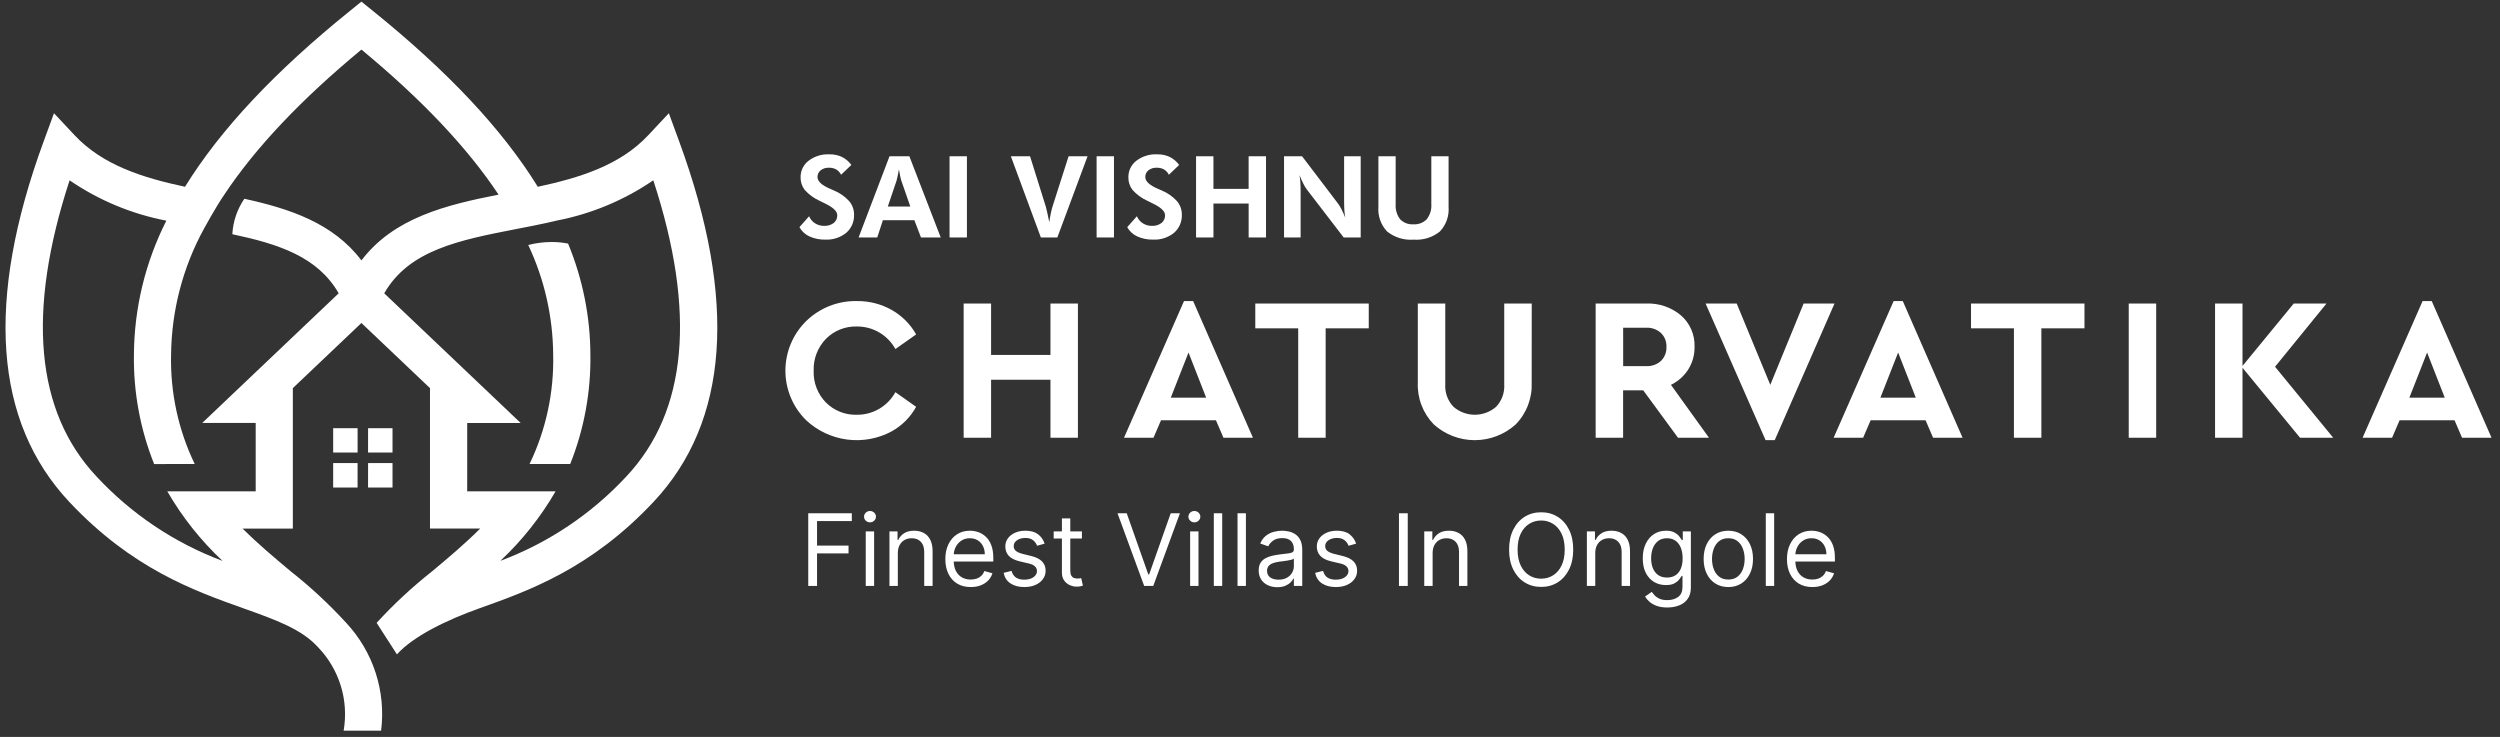
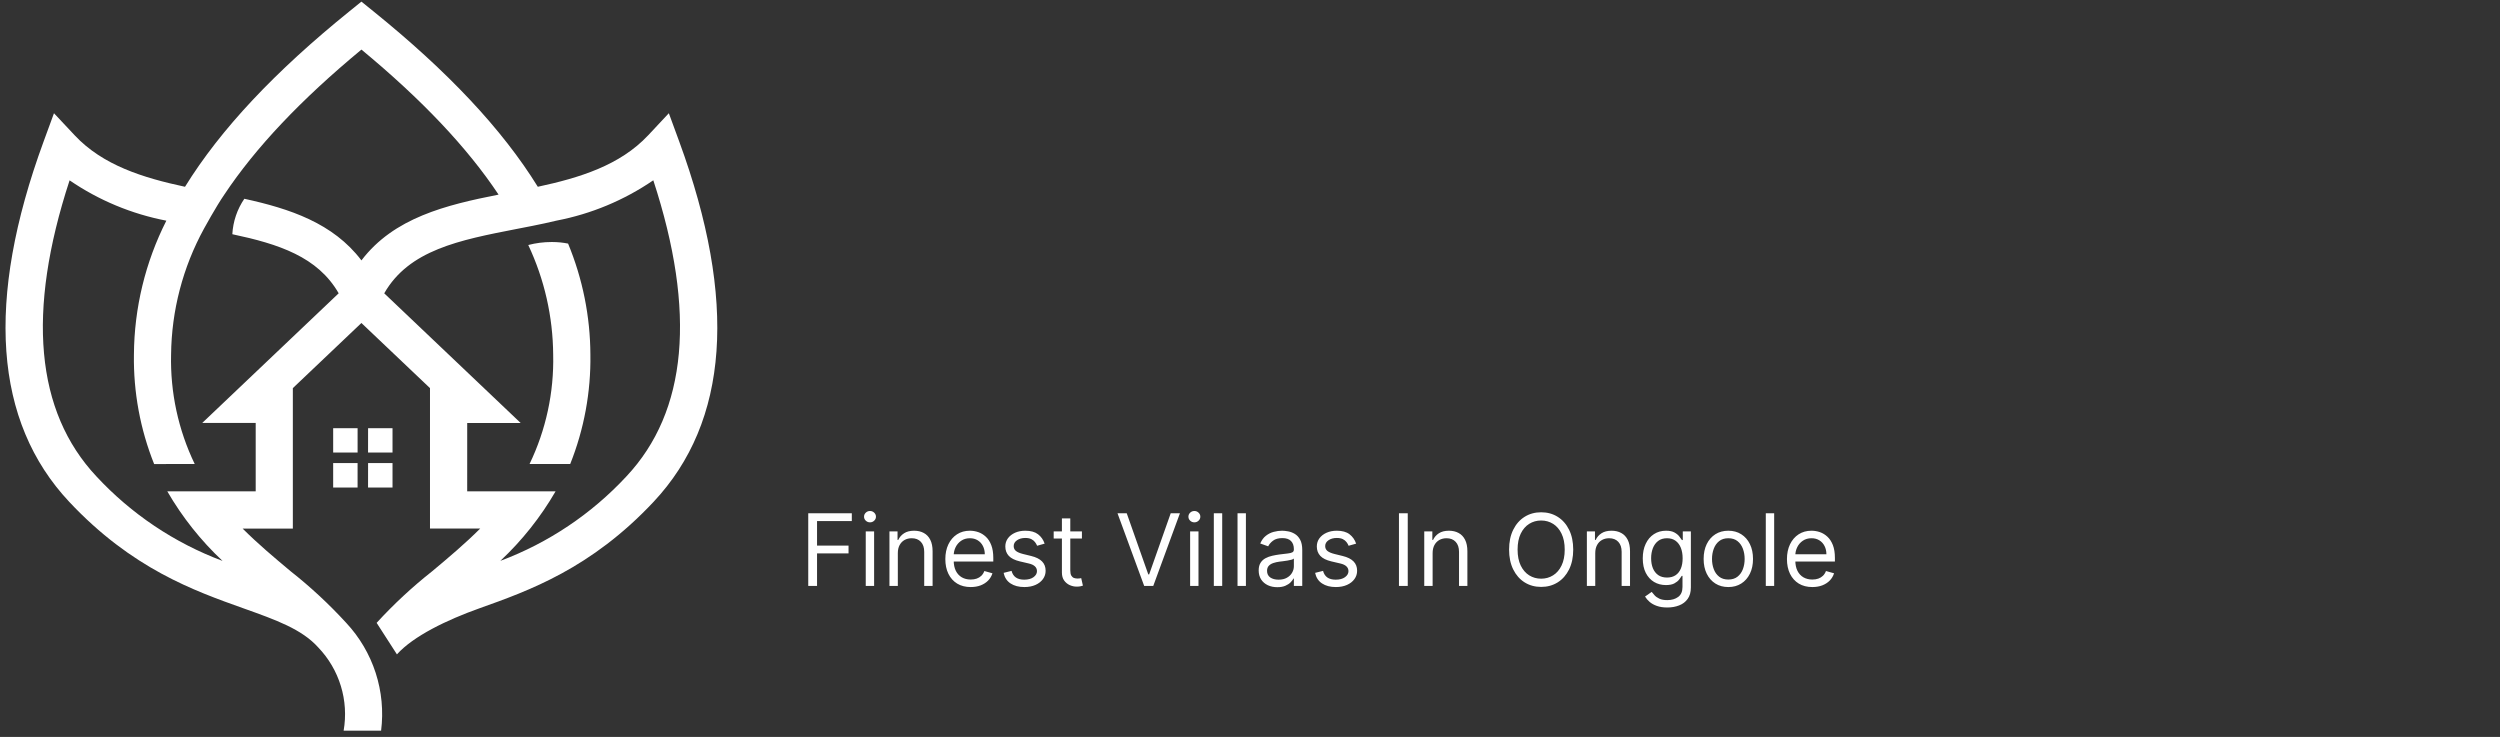
<svg xmlns="http://www.w3.org/2000/svg" width="268" height="79" viewBox="0 0 268 79" fill="none">
  <rect x="0" y="0" width="268" height="79" fill="#333333" stroke="none" />
  <path d="M86.644 62.81V55.022H91.314V55.859H87.587V58.49H90.964V59.327H87.587V62.81H86.644ZM92.808 62.81V56.969H93.705V62.81H92.808ZM93.264 55.996C93.089 55.996 92.938 55.936 92.812 55.817C92.687 55.698 92.625 55.555 92.625 55.387C92.625 55.22 92.687 55.077 92.812 54.958C92.938 54.838 93.089 54.779 93.264 54.779C93.439 54.779 93.589 54.838 93.713 54.958C93.84 55.077 93.903 55.22 93.903 55.387C93.903 55.555 93.84 55.698 93.713 55.817C93.589 55.936 93.439 55.996 93.264 55.996ZM96.247 59.297V62.81H95.349V56.969H96.216V57.882H96.292C96.429 57.585 96.637 57.347 96.916 57.167C97.195 56.984 97.555 56.893 97.996 56.893C98.391 56.893 98.738 56.974 99.034 57.137C99.331 57.296 99.561 57.54 99.726 57.867C99.891 58.191 99.974 58.602 99.974 59.099V62.81H99.076V59.16C99.076 58.701 98.957 58.343 98.719 58.087C98.48 57.829 98.153 57.699 97.737 57.699C97.451 57.699 97.195 57.761 96.969 57.886C96.746 58.01 96.57 58.191 96.441 58.43C96.311 58.668 96.247 58.957 96.247 59.297ZM104.063 62.932C103.5 62.932 103.014 62.808 102.606 62.56C102.2 62.309 101.887 61.959 101.667 61.51C101.449 61.059 101.34 60.534 101.34 59.935C101.34 59.337 101.449 58.81 101.667 58.353C101.887 57.895 102.194 57.537 102.587 57.281C102.983 57.023 103.444 56.893 103.971 56.893C104.276 56.893 104.576 56.944 104.873 57.045C105.169 57.147 105.439 57.312 105.683 57.54C105.926 57.765 106.12 58.065 106.264 58.437C106.409 58.81 106.481 59.269 106.481 59.814V60.194H101.979V59.418H105.569C105.569 59.089 105.503 58.795 105.371 58.536C105.241 58.278 105.056 58.073 104.816 57.924C104.577 57.774 104.296 57.699 103.971 57.699C103.614 57.699 103.305 57.788 103.043 57.966C102.785 58.141 102.586 58.369 102.446 58.65C102.307 58.932 102.237 59.233 102.237 59.555V60.072C102.237 60.514 102.313 60.888 102.465 61.194C102.62 61.498 102.834 61.73 103.108 61.89C103.382 62.047 103.7 62.126 104.063 62.126C104.298 62.126 104.511 62.093 104.701 62.027C104.894 61.959 105.06 61.857 105.2 61.723C105.339 61.586 105.447 61.416 105.523 61.213L106.39 61.457C106.299 61.751 106.145 62.009 105.93 62.233C105.714 62.453 105.448 62.626 105.131 62.75C104.814 62.871 104.458 62.932 104.063 62.932ZM111.984 58.278L111.178 58.506C111.127 58.371 111.052 58.241 110.953 58.114C110.857 57.985 110.725 57.878 110.558 57.794C110.391 57.711 110.176 57.669 109.915 57.669C109.558 57.669 109.26 57.751 109.022 57.916C108.786 58.078 108.668 58.285 108.668 58.536C108.668 58.759 108.749 58.935 108.911 59.065C109.074 59.194 109.327 59.302 109.672 59.388L110.539 59.601C111.061 59.728 111.45 59.922 111.706 60.183C111.962 60.441 112.091 60.775 112.091 61.183C112.091 61.518 111.994 61.817 111.802 62.08C111.611 62.344 111.345 62.552 111.003 62.704C110.661 62.856 110.263 62.932 109.809 62.932C109.213 62.932 108.72 62.803 108.329 62.544C107.939 62.286 107.692 61.908 107.588 61.411L108.44 61.198C108.521 61.513 108.674 61.748 108.9 61.906C109.128 62.063 109.426 62.141 109.794 62.141C110.212 62.141 110.544 62.053 110.79 61.875C111.038 61.695 111.163 61.48 111.163 61.228C111.163 61.026 111.092 60.856 110.95 60.719C110.808 60.58 110.59 60.476 110.296 60.407L109.322 60.179C108.787 60.052 108.394 59.856 108.143 59.59C107.895 59.321 107.77 58.985 107.77 58.582C107.77 58.252 107.863 57.961 108.048 57.707C108.236 57.453 108.49 57.255 108.812 57.11C109.137 56.965 109.505 56.893 109.915 56.893C110.493 56.893 110.947 57.02 111.277 57.273C111.609 57.527 111.845 57.862 111.984 58.278ZM115.982 56.969V57.73H112.955V56.969H115.982ZM113.837 55.57H114.735V61.137C114.735 61.391 114.771 61.581 114.845 61.708C114.921 61.832 115.017 61.916 115.134 61.959C115.253 61.999 115.378 62.02 115.51 62.02C115.609 62.02 115.69 62.014 115.754 62.004C115.817 61.992 115.868 61.981 115.906 61.974L116.088 62.78C116.027 62.803 115.943 62.826 115.834 62.849C115.725 62.874 115.586 62.887 115.419 62.887C115.165 62.887 114.917 62.832 114.674 62.723C114.433 62.614 114.233 62.448 114.073 62.225C113.916 62.002 113.837 61.72 113.837 61.381V55.57ZM120.785 55.022L123.097 61.578H123.188L125.501 55.022H126.489L123.63 62.81H122.656L119.796 55.022H120.785ZM127.581 62.81V56.969H128.478V62.81H127.581ZM128.037 55.996C127.862 55.996 127.711 55.936 127.585 55.817C127.46 55.698 127.398 55.555 127.398 55.387C127.398 55.22 127.46 55.077 127.585 54.958C127.711 54.838 127.862 54.779 128.037 54.779C128.212 54.779 128.362 54.838 128.486 54.958C128.613 55.077 128.676 55.22 128.676 55.387C128.676 55.555 128.613 55.698 128.486 55.817C128.362 55.936 128.212 55.996 128.037 55.996ZM131.02 55.022V62.81H130.122V55.022H131.02ZM133.561 55.022V62.81H132.663V55.022H133.561ZM136.924 62.947C136.553 62.947 136.217 62.878 135.916 62.738C135.614 62.596 135.374 62.392 135.197 62.126C135.02 61.857 134.931 61.533 134.931 61.153C134.931 60.818 134.997 60.547 135.129 60.339C135.26 60.128 135.437 59.963 135.657 59.844C135.878 59.725 136.121 59.636 136.387 59.578C136.656 59.517 136.926 59.469 137.197 59.434C137.552 59.388 137.84 59.354 138.061 59.331C138.284 59.306 138.446 59.264 138.547 59.205C138.651 59.147 138.703 59.046 138.703 58.901V58.871C138.703 58.495 138.601 58.204 138.395 57.996C138.192 57.788 137.884 57.684 137.471 57.684C137.043 57.684 136.707 57.778 136.463 57.966C136.22 58.153 136.049 58.353 135.95 58.566L135.098 58.262C135.25 57.907 135.453 57.631 135.707 57.433C135.963 57.233 136.242 57.093 136.543 57.015C136.847 56.934 137.147 56.893 137.441 56.893C137.628 56.893 137.844 56.916 138.087 56.962C138.333 57.005 138.57 57.095 138.798 57.232C139.029 57.369 139.221 57.575 139.373 57.852C139.525 58.128 139.601 58.498 139.601 58.962V62.81H138.703V62.02H138.658C138.597 62.146 138.495 62.282 138.353 62.426C138.211 62.571 138.023 62.694 137.787 62.795C137.551 62.897 137.263 62.947 136.924 62.947ZM137.06 62.141C137.415 62.141 137.715 62.072 137.958 61.932C138.204 61.793 138.389 61.613 138.513 61.392C138.64 61.172 138.703 60.94 138.703 60.696V59.875C138.665 59.92 138.582 59.962 138.452 60C138.326 60.036 138.179 60.067 138.011 60.095C137.846 60.121 137.685 60.143 137.528 60.164C137.374 60.181 137.248 60.197 137.152 60.209C136.918 60.24 136.7 60.289 136.498 60.358C136.297 60.424 136.135 60.524 136.011 60.658C135.889 60.79 135.828 60.97 135.828 61.198C135.828 61.51 135.944 61.746 136.174 61.906C136.408 62.063 136.703 62.141 137.06 62.141ZM145.376 58.278L144.57 58.506C144.52 58.371 144.445 58.241 144.346 58.114C144.25 57.985 144.118 57.878 143.95 57.794C143.783 57.711 143.569 57.669 143.308 57.669C142.95 57.669 142.652 57.751 142.414 57.916C142.178 58.078 142.06 58.285 142.06 58.536C142.06 58.759 142.141 58.935 142.304 59.065C142.466 59.194 142.719 59.302 143.064 59.388L143.931 59.601C144.454 59.728 144.843 59.922 145.099 60.183C145.355 60.441 145.483 60.775 145.483 61.183C145.483 61.518 145.387 61.817 145.194 62.08C145.004 62.344 144.738 62.552 144.395 62.704C144.053 62.856 143.655 62.932 143.201 62.932C142.605 62.932 142.112 62.803 141.722 62.544C141.331 62.286 141.084 61.908 140.98 61.411L141.832 61.198C141.913 61.513 142.067 61.748 142.292 61.906C142.52 62.063 142.818 62.141 143.186 62.141C143.604 62.141 143.936 62.053 144.182 61.875C144.431 61.695 144.555 61.48 144.555 61.228C144.555 61.026 144.484 60.856 144.342 60.719C144.2 60.58 143.982 60.476 143.688 60.407L142.714 60.179C142.179 60.052 141.787 59.856 141.536 59.59C141.287 59.321 141.163 58.985 141.163 58.582C141.163 58.252 141.255 57.961 141.44 57.707C141.628 57.453 141.883 57.255 142.205 57.11C142.529 56.965 142.897 56.893 143.308 56.893C143.886 56.893 144.34 57.02 144.669 57.273C145.001 57.527 145.237 57.862 145.376 58.278ZM150.911 55.022V62.81H149.968V55.022H150.911ZM153.577 59.297V62.81H152.68V56.969H153.547V57.882H153.623C153.76 57.585 153.968 57.347 154.247 57.167C154.526 56.984 154.886 56.893 155.327 56.893C155.722 56.893 156.068 56.974 156.365 57.137C156.662 57.296 156.892 57.54 157.057 57.867C157.222 58.191 157.304 58.602 157.304 59.099V62.81H156.407V59.16C156.407 58.701 156.288 58.343 156.049 58.087C155.811 57.829 155.484 57.699 155.068 57.699C154.782 57.699 154.526 57.761 154.3 57.886C154.077 58.01 153.901 58.191 153.771 58.43C153.642 58.668 153.577 58.957 153.577 59.297ZM168.649 58.916C168.649 59.738 168.501 60.448 168.204 61.046C167.908 61.644 167.501 62.106 166.984 62.43C166.466 62.755 165.876 62.917 165.212 62.917C164.547 62.917 163.957 62.755 163.439 62.43C162.922 62.106 162.515 61.644 162.219 61.046C161.922 60.448 161.774 59.738 161.774 58.916C161.774 58.095 161.922 57.385 162.219 56.787C162.515 56.188 162.922 55.727 163.439 55.403C163.957 55.078 164.547 54.916 165.212 54.916C165.876 54.916 166.466 55.078 166.984 55.403C167.501 55.727 167.908 56.188 168.204 56.787C168.501 57.385 168.649 58.095 168.649 58.916ZM167.737 58.916C167.737 58.242 167.624 57.673 167.398 57.209C167.175 56.745 166.872 56.394 166.489 56.156C166.109 55.917 165.683 55.798 165.212 55.798C164.74 55.798 164.313 55.917 163.93 56.156C163.55 56.394 163.247 56.745 163.021 57.209C162.798 57.673 162.686 58.242 162.686 58.916C162.686 59.591 162.798 60.16 163.021 60.624C163.247 61.088 163.55 61.439 163.93 61.677C164.313 61.916 164.74 62.035 165.212 62.035C165.683 62.035 166.109 61.916 166.489 61.677C166.872 61.439 167.175 61.088 167.398 60.624C167.624 60.16 167.737 59.591 167.737 58.916ZM171.011 59.297V62.81H170.113V56.969H170.981V57.882H171.057C171.193 57.585 171.401 57.347 171.68 57.167C171.959 56.984 172.319 56.893 172.76 56.893C173.156 56.893 173.502 56.974 173.798 57.137C174.095 57.296 174.326 57.54 174.491 57.867C174.655 58.191 174.738 58.602 174.738 59.099V62.81H173.84V59.16C173.84 58.701 173.721 58.343 173.483 58.087C173.245 57.829 172.917 57.699 172.502 57.699C172.215 57.699 171.959 57.761 171.733 57.886C171.51 58.01 171.334 58.191 171.205 58.43C171.076 58.668 171.011 58.957 171.011 59.297ZM178.736 65.123C178.302 65.123 177.929 65.067 177.618 64.955C177.306 64.846 177.046 64.702 176.838 64.522C176.633 64.344 176.469 64.154 176.347 63.951L177.062 63.449C177.143 63.556 177.246 63.678 177.37 63.815C177.495 63.954 177.664 64.074 177.88 64.176C178.098 64.28 178.383 64.332 178.736 64.332C179.207 64.332 179.596 64.218 179.903 63.989C180.21 63.761 180.363 63.404 180.363 62.917V61.73H180.287C180.221 61.837 180.127 61.969 180.006 62.126C179.887 62.281 179.714 62.419 179.489 62.541C179.265 62.66 178.964 62.719 178.583 62.719C178.112 62.719 177.689 62.608 177.313 62.385C176.941 62.161 176.645 61.837 176.427 61.411C176.212 60.985 176.104 60.468 176.104 59.859C176.104 59.261 176.209 58.74 176.42 58.297C176.63 57.85 176.923 57.505 177.298 57.262C177.673 57.016 178.107 56.893 178.599 56.893C178.979 56.893 179.281 56.957 179.504 57.083C179.729 57.208 179.902 57.35 180.021 57.509C180.143 57.666 180.236 57.796 180.302 57.897H180.394V56.969H181.261V62.978C181.261 63.48 181.147 63.888 180.918 64.202C180.693 64.519 180.389 64.751 180.006 64.898C179.625 65.048 179.202 65.123 178.736 65.123ZM178.705 61.913C179.065 61.913 179.369 61.831 179.618 61.666C179.866 61.501 180.055 61.264 180.185 60.955C180.314 60.645 180.378 60.275 180.378 59.844C180.378 59.423 180.315 59.052 180.188 58.73C180.062 58.408 179.874 58.156 179.625 57.973C179.377 57.791 179.07 57.699 178.705 57.699C178.325 57.699 178.008 57.796 177.754 57.989C177.503 58.181 177.315 58.44 177.188 58.764C177.064 59.089 177.001 59.449 177.001 59.844C177.001 60.25 177.065 60.609 177.192 60.92C177.321 61.23 177.511 61.473 177.762 61.651C178.016 61.826 178.33 61.913 178.705 61.913ZM185.277 62.932C184.749 62.932 184.287 62.807 183.889 62.556C183.493 62.305 183.184 61.954 182.961 61.502C182.74 61.051 182.63 60.524 182.63 59.92C182.63 59.312 182.74 58.781 182.961 58.327C183.184 57.873 183.493 57.521 183.889 57.27C184.287 57.019 184.749 56.893 185.277 56.893C185.804 56.893 186.265 57.019 186.661 57.27C187.059 57.521 187.368 57.873 187.589 58.327C187.812 58.781 187.923 59.312 187.923 59.92C187.923 60.524 187.812 61.051 187.589 61.502C187.368 61.954 187.059 62.305 186.661 62.556C186.265 62.807 185.804 62.932 185.277 62.932ZM185.277 62.126C185.677 62.126 186.007 62.023 186.265 61.818C186.524 61.613 186.715 61.343 186.84 61.008C186.964 60.673 187.026 60.311 187.026 59.92C187.026 59.53 186.964 59.166 186.84 58.829C186.715 58.492 186.524 58.219 186.265 58.011C186.007 57.803 185.677 57.699 185.277 57.699C184.876 57.699 184.546 57.803 184.288 58.011C184.029 58.219 183.838 58.492 183.714 58.829C183.589 59.166 183.527 59.53 183.527 59.92C183.527 60.311 183.589 60.673 183.714 61.008C183.838 61.343 184.029 61.613 184.288 61.818C184.546 62.023 184.876 62.126 185.277 62.126ZM190.191 55.022V62.81H189.293V55.022H190.191ZM194.284 62.932C193.721 62.932 193.235 62.808 192.827 62.56C192.422 62.309 192.109 61.959 191.888 61.51C191.67 61.059 191.561 60.534 191.561 59.935C191.561 59.337 191.67 58.81 191.888 58.353C192.109 57.895 192.415 57.537 192.808 57.281C193.204 57.023 193.665 56.893 194.193 56.893C194.497 56.893 194.797 56.944 195.094 57.045C195.39 57.147 195.66 57.312 195.904 57.54C196.147 57.765 196.341 58.065 196.486 58.437C196.63 58.81 196.702 59.269 196.702 59.814V60.194H192.2V59.418H195.79C195.79 59.089 195.724 58.795 195.592 58.536C195.463 58.278 195.278 58.073 195.037 57.924C194.798 57.774 194.517 57.699 194.193 57.699C193.835 57.699 193.526 57.788 193.265 57.966C193.006 58.141 192.807 58.369 192.668 58.65C192.528 58.932 192.458 59.233 192.458 59.555V60.072C192.458 60.514 192.534 60.888 192.687 61.194C192.841 61.498 193.055 61.73 193.329 61.89C193.603 62.047 193.921 62.126 194.284 62.126C194.52 62.126 194.733 62.093 194.923 62.027C195.115 61.959 195.281 61.857 195.421 61.723C195.56 61.586 195.668 61.416 195.744 61.213L196.611 61.457C196.52 61.751 196.367 62.009 196.151 62.233C195.936 62.453 195.669 62.626 195.352 62.75C195.036 62.871 194.679 62.932 194.284 62.932Z" fill="white" />
  <path fill-rule="evenodd" clip-rule="evenodd" d="M35.716 45.9H38.334V48.515H35.716V45.9ZM39.459 49.643H42.078V52.26H39.455L39.459 49.643ZM39.459 45.9H42.078V48.515H39.455L39.459 45.9ZM50.084 49.743V45.343H55.814L41.189 31.443C43.847 26.8 49.227 25.743 55.389 24.543C55.463 24.53 55.54 24.513 55.614 24.499C55.614 24.499 58.114 24.032 59.66 23.651C63.378 22.936 66.909 21.464 70.034 19.327C74.65 33.435 73.684 44.103 67.156 51.064C63.415 55.094 58.786 58.197 53.636 60.125C55.965 57.943 57.961 55.431 59.559 52.669H50.083L50.084 49.743ZM20.874 49.743C19.114 46.088 18.245 42.068 18.34 38.013C18.389 33.287 19.603 28.646 21.874 24.502C21.874 24.502 23.165 22.136 24.046 20.863C27.399 15.822 32.254 10.689 38.746 5.315C45.238 10.689 50.093 15.822 53.446 20.863C47.828 21.972 42.22 23.336 38.746 27.915C35.715 23.915 31.062 22.372 26.193 21.308C25.425 22.433 24.98 23.747 24.906 25.108C29.867 26.161 34.059 27.521 36.306 31.442L21.678 45.342H27.411V52.674H17.936C19.533 55.436 21.528 57.948 23.856 60.13C18.706 58.202 14.076 55.1 10.336 51.069C3.807 44.108 2.845 33.44 7.46 19.332C10.585 21.47 14.115 22.941 17.833 23.656C15.578 28.108 14.388 33.024 14.357 38.015C14.296 42.03 15.032 46.017 16.523 49.745L20.874 49.743ZM37.492 1.186C29.474 7.659 23.642 13.86 19.833 20.023C15.363 19.062 11.033 17.735 8.002 14.501L5.786 12.139L4.672 15.178C-1.571 32.202 -0.646 45.195 7.42 53.795C14.131 60.948 20.768 63.315 26.102 65.215C29.593 66.46 32.351 67.442 34.117 69.406C35.238 70.576 36.069 71.994 36.541 73.544C37.014 75.094 37.115 76.734 36.837 78.331H40.854C41.117 76.248 40.918 74.132 40.272 72.134C39.625 70.136 38.547 68.305 37.114 66.771C35.277 64.766 33.282 62.913 31.146 61.231C29.401 59.772 27.646 58.296 26.01 56.663H31.393V41.607L38.743 34.625L46.095 41.607V56.662H51.476C49.84 58.295 48.086 59.771 46.34 61.23C44.206 62.913 42.211 64.765 40.375 66.77L42.551 70.149C44.314 68.188 47.895 66.459 51.385 65.214C56.718 63.314 63.356 60.947 70.066 53.794C78.134 45.194 79.057 32.201 72.815 15.177L71.7 12.138L69.487 14.5C66.457 17.734 62.125 19.061 57.653 20.022C53.845 13.859 48.014 7.658 39.996 1.185L38.743 0.174L37.492 1.186ZM59.213 25.945H59.113C58.275 25.945 57.44 26.053 56.629 26.265C58.362 29.941 59.273 33.949 59.301 38.013C59.396 42.068 58.528 46.088 56.767 49.743H61.126C62.614 46.014 63.35 42.027 63.29 38.013C63.273 33.928 62.461 29.887 60.899 26.113C60.344 26.002 59.779 25.946 59.213 25.945ZM38.333 52.261V49.643H35.715V52.26L38.333 52.261Z" fill="white" />
-   <path fill-rule="evenodd" clip-rule="evenodd" d="M262.077 42.63H258.285L260.185 37.791L262.077 42.63ZM263.93 46.924H267.091L260.682 32.276H259.701L253.271 46.924H256.432L257.238 45.049H263.125L263.93 46.924ZM250.119 46.924L243.885 39.316L249.4 32.538H245.89L240.397 39.229V32.538H237.454V46.924H240.396V39.424L246.565 46.924H250.119ZM231.142 32.538H228.2V46.924H231.142V32.538ZM223.456 32.538H211.293V35.199H215.893V46.924H218.835V35.199H223.456V32.538ZM205.373 42.63H201.58L203.48 37.791L205.373 42.63ZM207.226 46.924H210.386L203.979 32.276H202.997L196.567 46.924H199.729L200.534 45.049H206.419L207.226 46.924ZM193.349 32.538L189.775 41.256L186.175 32.538H182.84L189.271 47.185H190.251L196.66 32.538H193.349ZM174.002 35.131H176.465C176.755 35.117 177.044 35.159 177.317 35.256C177.59 35.353 177.842 35.504 178.056 35.698C178.253 35.891 178.407 36.122 178.508 36.377C178.609 36.632 178.655 36.906 178.644 37.18C178.656 37.457 178.611 37.733 178.512 37.99C178.413 38.249 178.261 38.483 178.067 38.68C177.852 38.877 177.599 39.028 177.325 39.125C177.05 39.223 176.758 39.264 176.467 39.247H174.004L174.002 35.131ZM183.202 46.924L179.126 41.256C179.884 40.889 180.525 40.32 180.979 39.611C181.436 38.884 181.671 38.039 181.655 37.18C181.679 36.547 181.562 35.916 181.311 35.333C181.06 34.751 180.682 34.231 180.205 33.813C179.163 32.936 177.829 32.481 176.467 32.538H171.054V46.924H173.997V41.845H176.155L179.882 46.924H183.202ZM164.202 32.538H161.254V41.191C161.283 41.633 161.22 42.075 161.07 42.492C160.92 42.908 160.686 43.289 160.382 43.61C159.748 44.159 158.938 44.461 158.099 44.461C157.261 44.461 156.45 44.159 155.816 43.61C155.51 43.29 155.273 42.91 155.121 42.494C154.969 42.077 154.905 41.634 154.933 41.191V32.538H151.99V40.973C151.951 41.804 152.082 42.635 152.376 43.413C152.671 44.191 153.122 44.9 153.701 45.496C154.906 46.584 156.471 47.185 158.094 47.185C159.716 47.185 161.281 46.584 162.485 45.496C163.065 44.9 163.517 44.191 163.811 43.413C164.105 42.635 164.236 41.804 164.196 40.973L164.202 32.538ZM146.73 32.538H134.567V35.199H139.167V46.924H142.11V35.199H146.731L146.73 32.538ZM129.302 42.63H125.508L127.408 37.791L129.302 42.63ZM131.153 46.924H134.314L127.905 32.276H126.925L120.494 46.924H123.655L124.462 45.049H130.347L131.153 46.924ZM115.553 32.538H112.61V38.052H106.245V32.538H103.303V46.924H106.245V40.711H112.61V46.924H115.553V32.538ZM91.867 32.276C90.862 32.253 89.862 32.431 88.926 32.8C87.99 33.169 87.138 33.721 86.418 34.423C85.715 35.117 85.156 35.942 84.775 36.853C84.393 37.764 84.196 38.741 84.195 39.729C84.194 40.716 84.389 41.694 84.769 42.605C85.149 43.517 85.706 44.344 86.407 45.038C87.62 46.176 89.159 46.904 90.808 47.119C92.457 47.335 94.131 47.026 95.596 46.238C96.696 45.625 97.602 44.715 98.21 43.611L95.987 42.042C95.582 42.779 94.986 43.394 94.26 43.819C93.535 44.245 92.709 44.468 91.867 44.462C91.251 44.483 90.636 44.376 90.063 44.15C89.489 43.923 88.968 43.58 88.532 43.143C88.096 42.696 87.756 42.165 87.531 41.583C87.306 41 87.202 40.377 87.225 39.753C87.202 39.124 87.305 38.497 87.53 37.909C87.755 37.321 88.096 36.785 88.532 36.331C88.966 35.891 89.487 35.546 90.061 35.316C90.635 35.087 91.251 34.979 91.868 34.999C92.709 34.994 93.536 35.216 94.261 35.642C94.987 36.068 95.583 36.681 95.988 37.418L98.211 35.849C97.593 34.75 96.684 33.842 95.585 33.222C94.451 32.586 93.168 32.259 91.867 32.276Z" fill="white" />
-   <path fill-rule="evenodd" clip-rule="evenodd" d="M155.288 16.753V22.172C155.326 22.654 155.262 23.138 155.102 23.593C154.941 24.048 154.687 24.465 154.355 24.816C153.563 25.455 152.556 25.767 151.541 25.689C150.517 25.77 149.5 25.458 148.698 24.816C148.367 24.465 148.112 24.048 147.951 23.593C147.791 23.138 147.727 22.654 147.765 22.172V16.753H149.615V21.88C149.572 22.459 149.741 23.036 150.09 23.5C150.272 23.69 150.494 23.837 150.74 23.931C150.986 24.026 151.25 24.064 151.512 24.044C151.778 24.064 152.044 24.024 152.292 23.93C152.541 23.835 152.766 23.687 152.951 23.497C153.307 23.036 153.481 22.46 153.438 21.88V16.753H155.288ZM137.649 25.453V16.753H139.583L143.435 21.82C143.575 22.008 143.697 22.209 143.801 22.419C143.934 22.68 144.072 22.986 144.214 23.338C144.17 23.081 144.137 22.826 144.119 22.572C144.101 22.317 144.089 22 144.089 21.62V16.753H145.866V25.453H144.04L140.08 20.293C139.941 20.105 139.82 19.904 139.719 19.692C139.586 19.433 139.447 19.123 139.303 18.762C139.345 19.014 139.378 19.262 139.396 19.52C139.414 19.779 139.426 20.099 139.426 20.486V25.456L137.649 25.453ZM128.217 25.453V16.753H130.08V20.247H133.853V16.753H135.716V25.453H133.855V21.817H130.082V25.456L128.217 25.453ZM120.84 24.349L121.877 23.177C122.002 23.491 122.223 23.756 122.508 23.936C122.799 24.121 123.138 24.217 123.482 24.212C123.852 24.232 124.217 24.123 124.515 23.904C124.639 23.804 124.737 23.676 124.803 23.531C124.869 23.387 124.9 23.228 124.894 23.07C124.894 22.659 124.473 22.248 123.63 21.838C123.358 21.709 123.141 21.602 122.983 21.518C122.382 21.244 121.843 20.848 121.402 20.355C121.105 19.969 120.95 19.492 120.962 19.005C120.956 18.663 121.03 18.326 121.177 18.019C121.325 17.711 121.544 17.443 121.814 17.235C122.448 16.752 123.232 16.508 124.028 16.544C124.497 16.531 124.963 16.626 125.391 16.82C125.794 17.021 126.141 17.317 126.403 17.683L125.303 18.735C125.189 18.499 125.008 18.302 124.783 18.166C124.545 18.036 124.276 17.972 124.004 17.98C123.684 17.963 123.369 18.061 123.114 18.256C123.006 18.34 122.919 18.449 122.86 18.573C122.801 18.698 122.772 18.834 122.775 18.971C122.775 19.432 123.222 19.853 124.116 20.233C124.294 20.308 124.43 20.367 124.526 20.413C125.149 20.668 125.708 21.057 126.163 21.552C126.509 21.956 126.698 22.471 126.694 23.003C126.71 23.37 126.643 23.736 126.499 24.075C126.354 24.413 126.136 24.714 125.859 24.956C125.227 25.468 124.428 25.727 123.615 25.686C123.026 25.701 122.44 25.583 121.902 25.34C121.452 25.133 121.079 24.786 120.84 24.352V24.349ZM117.556 25.453V16.753H119.418V25.453H117.556ZM111.579 25.453L108.365 16.753H110.42L112.12 22.18C112.151 22.291 112.202 22.498 112.269 22.799C112.336 23.101 112.408 23.445 112.484 23.828C112.534 23.454 112.591 23.123 112.654 22.835C112.715 22.546 112.776 22.308 112.835 22.122L114.553 16.753H116.586L113.348 25.453H111.579ZM101.792 25.453V16.753H103.654V25.453H101.792ZM92.043 25.453L95.356 16.753H97.484L100.844 25.453H98.728L98.02 23.604H94.648L94.042 25.453H92.043ZM97.586 22.142L96.61 19.331C96.584 19.247 96.547 19.104 96.504 18.902C96.461 18.701 96.415 18.453 96.367 18.159C96.316 18.441 96.267 18.694 96.218 18.916C96.169 19.14 96.135 19.291 96.111 19.366L95.172 22.142H97.586ZM85.701 24.349L86.738 23.177C86.863 23.491 87.084 23.756 87.369 23.936C87.66 24.121 87.998 24.217 88.342 24.212C88.712 24.232 89.077 24.123 89.375 23.904C89.499 23.804 89.598 23.676 89.664 23.532C89.73 23.387 89.761 23.229 89.755 23.07C89.755 22.659 89.334 22.248 88.491 21.838C88.219 21.709 88.002 21.602 87.843 21.518C87.242 21.244 86.704 20.848 86.263 20.355C85.966 19.969 85.811 19.492 85.823 19.005C85.817 18.663 85.891 18.326 86.039 18.019C86.187 17.711 86.404 17.443 86.675 17.235C87.309 16.753 88.092 16.508 88.888 16.544C89.358 16.531 89.824 16.626 90.252 16.82C90.655 17.021 91.002 17.318 91.264 17.683L90.164 18.735C90.049 18.499 89.869 18.301 89.644 18.166C89.406 18.036 89.137 17.972 88.865 17.98C88.545 17.964 88.229 18.061 87.974 18.256C87.866 18.34 87.779 18.449 87.72 18.574C87.661 18.698 87.632 18.834 87.635 18.971C87.635 19.432 88.082 19.853 88.977 20.233C89.155 20.308 89.291 20.367 89.387 20.413C90.01 20.668 90.569 21.057 91.024 21.552C91.371 21.956 91.559 22.471 91.555 23.003C91.571 23.37 91.504 23.736 91.359 24.075C91.215 24.413 90.996 24.714 90.719 24.956C90.087 25.468 89.287 25.728 88.475 25.686C87.886 25.701 87.301 25.583 86.763 25.34C86.312 25.134 85.94 24.787 85.701 24.352V24.349Z" fill="white" />
</svg>